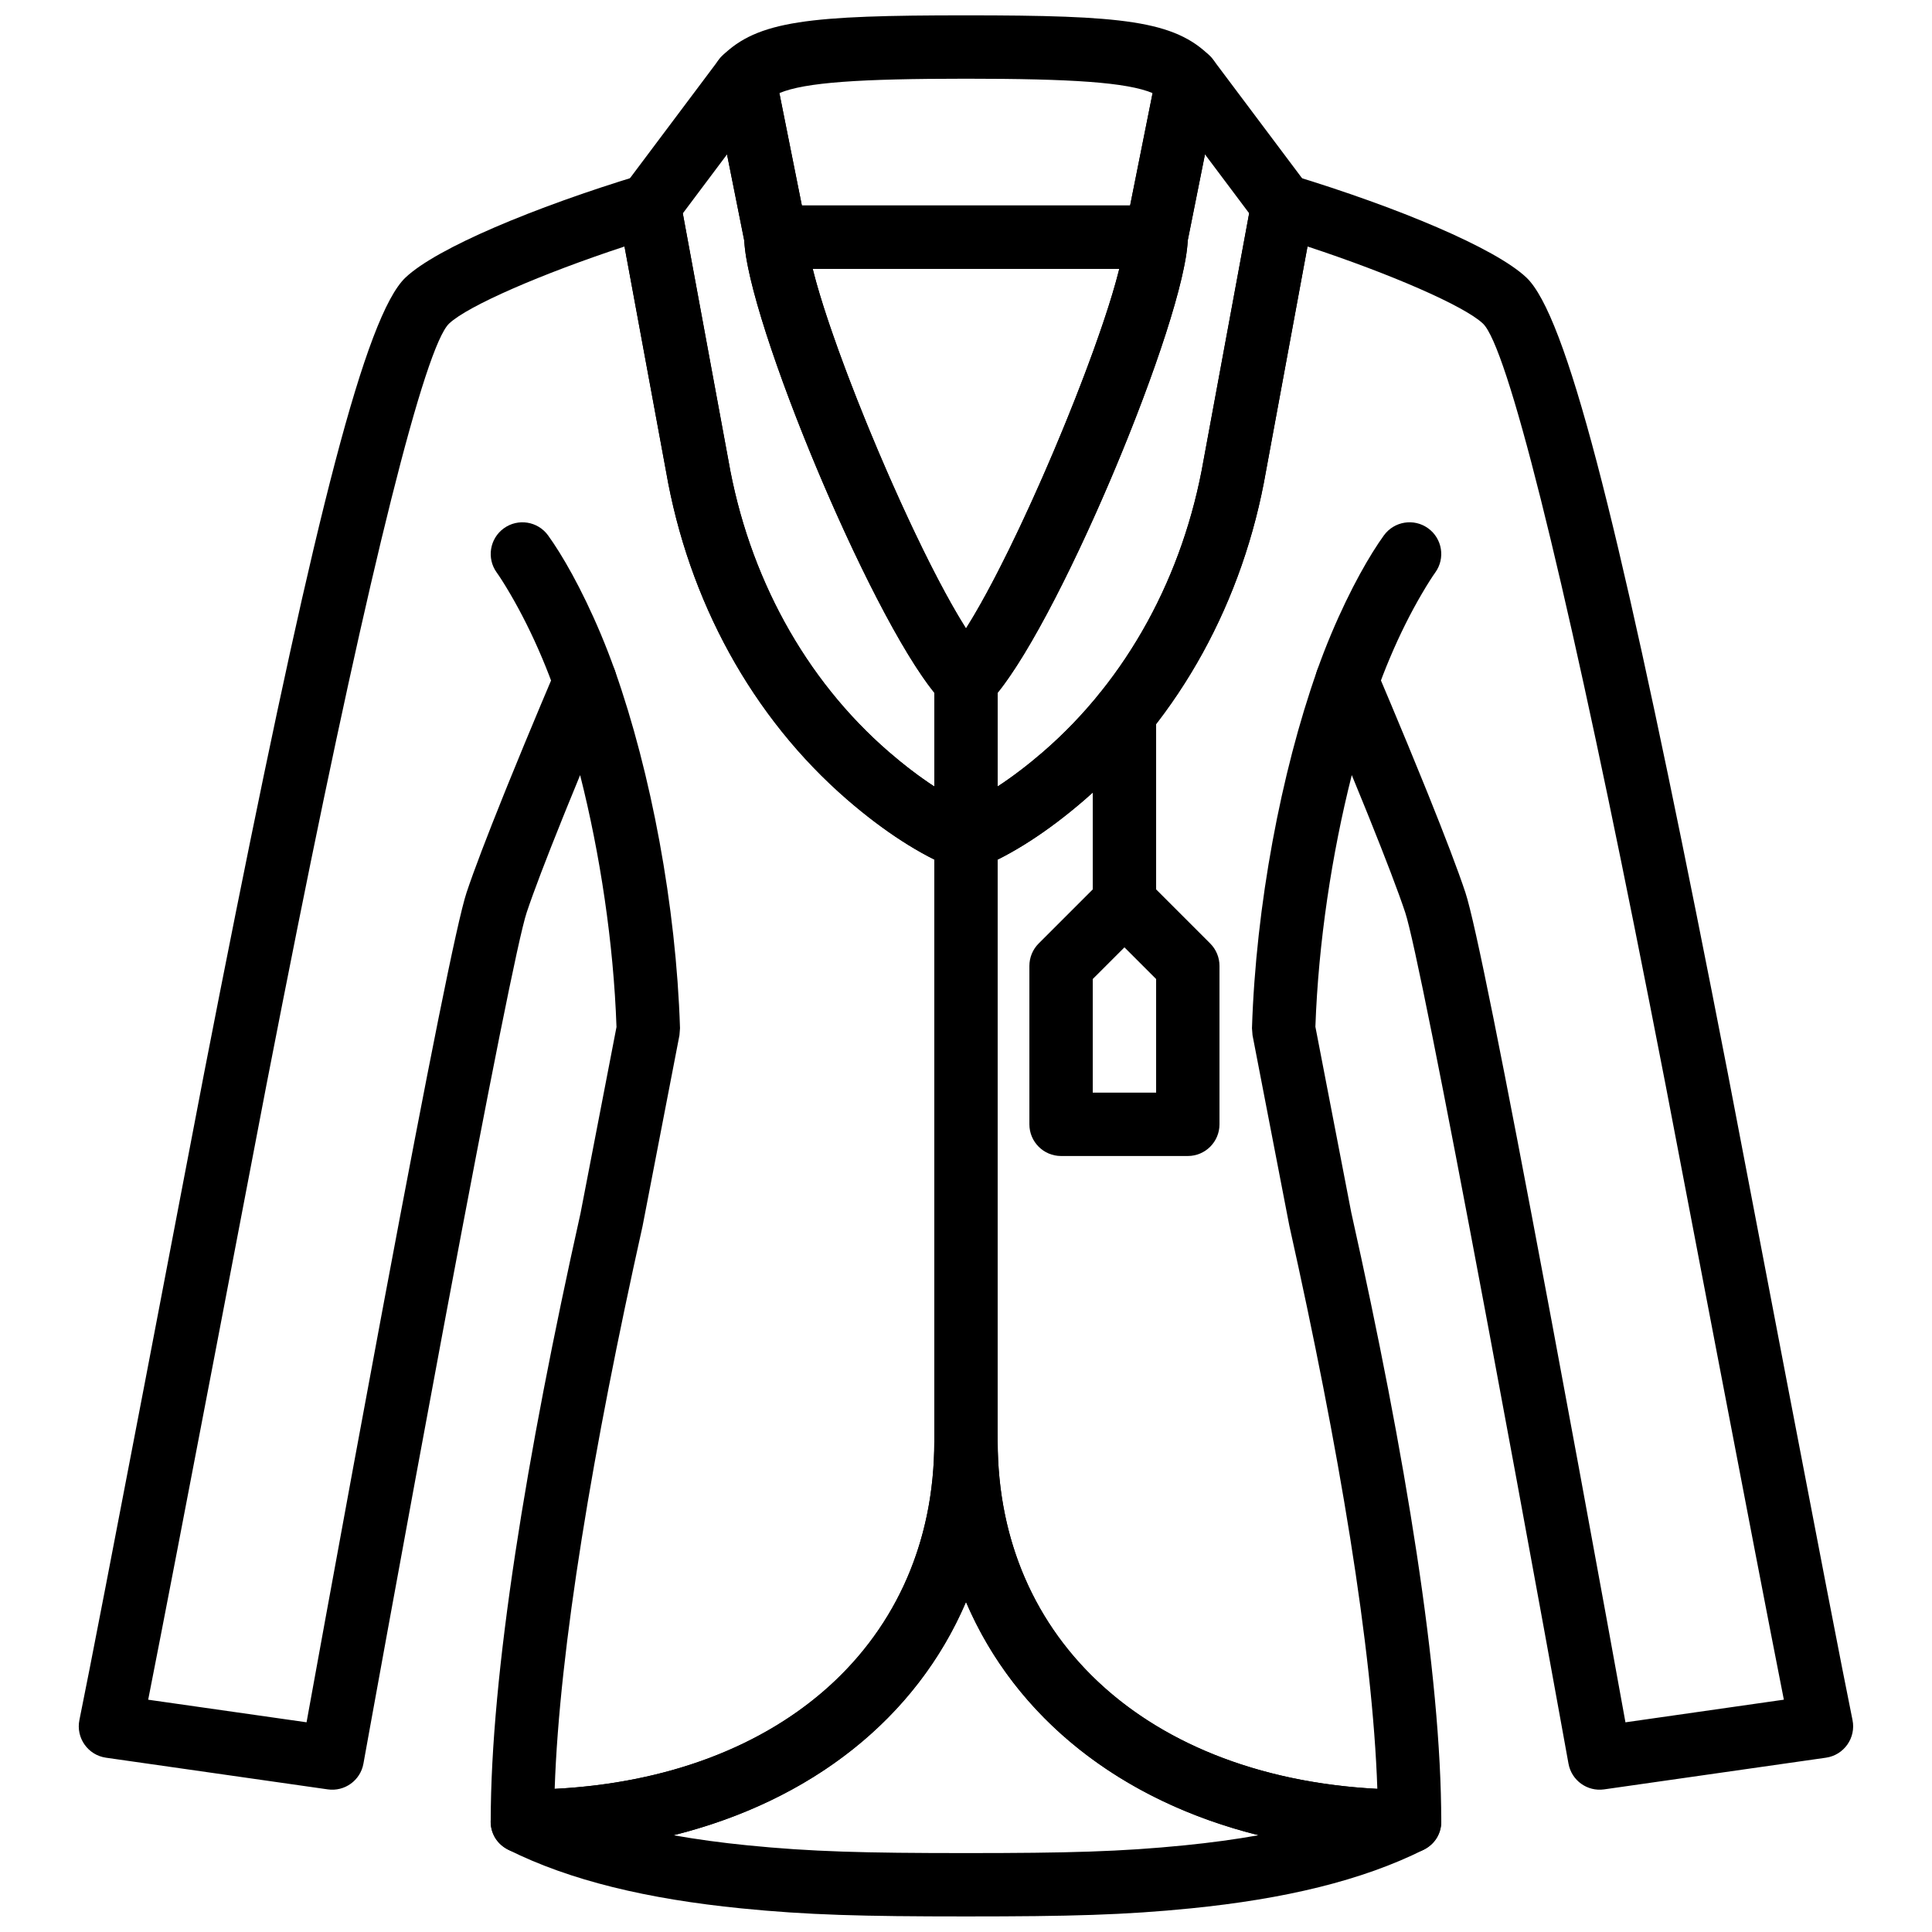
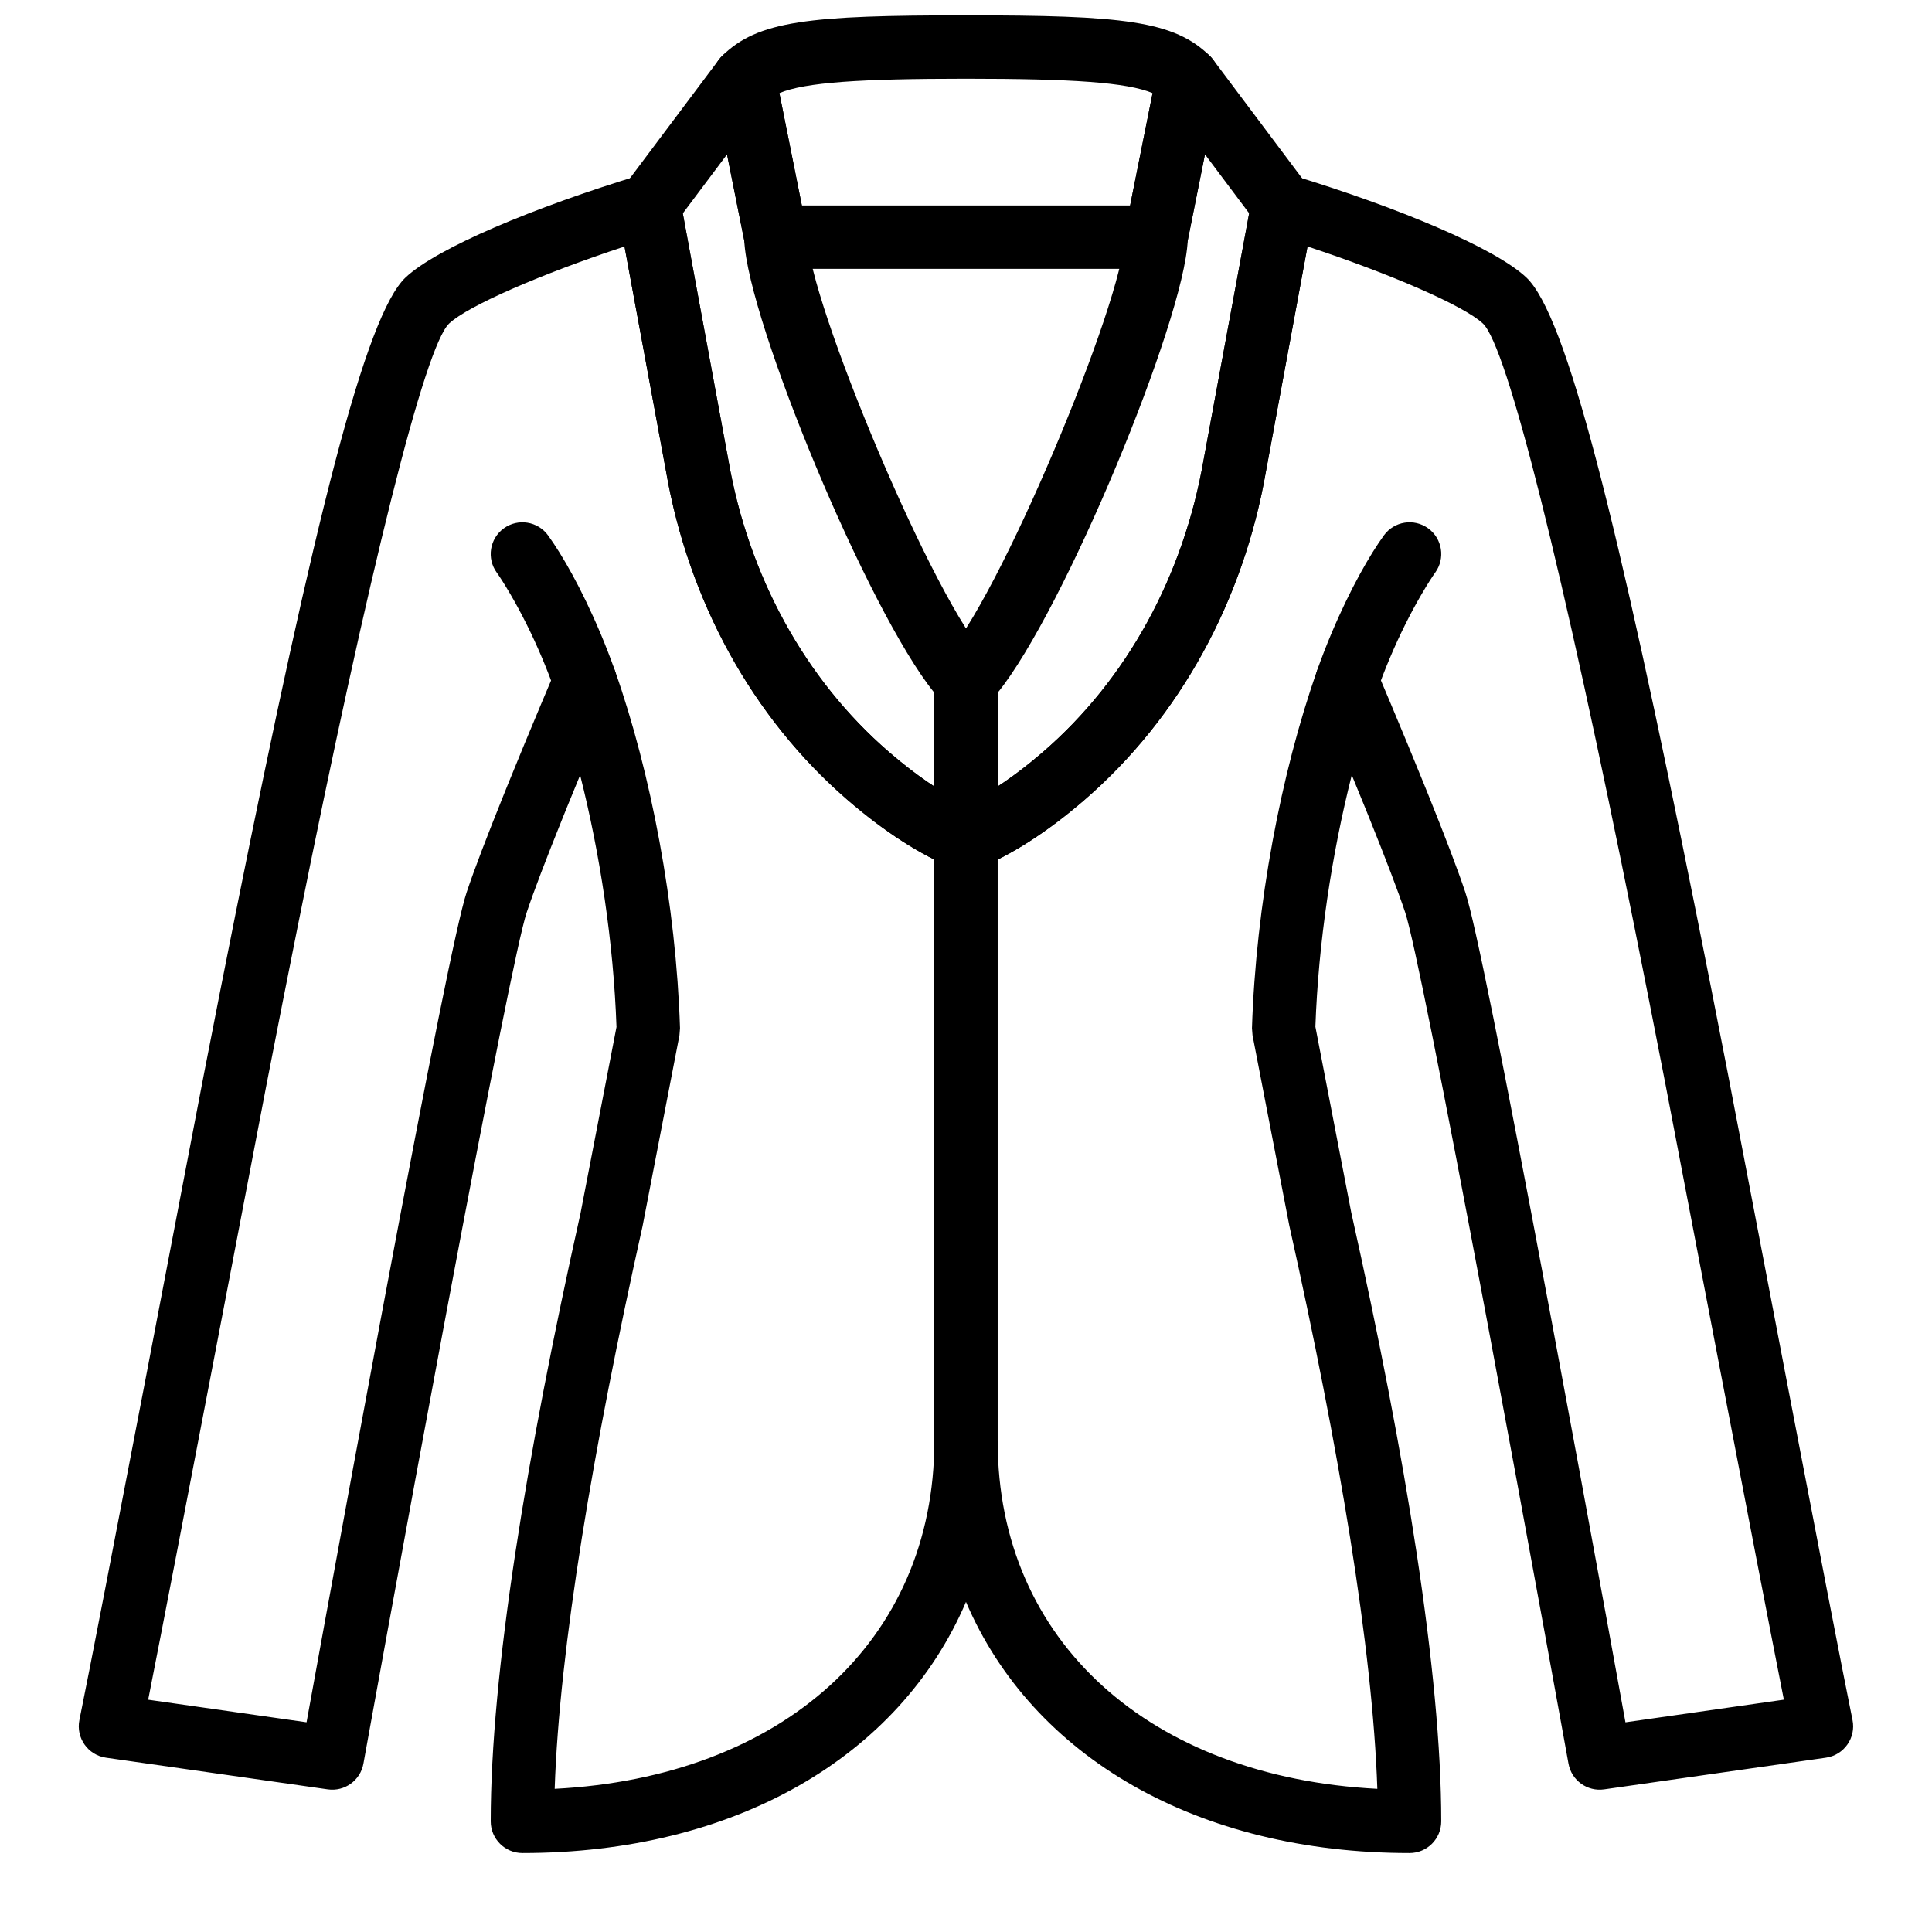
<svg xmlns="http://www.w3.org/2000/svg" width="800px" height="800px" version="1.1" viewBox="144 144 512 512">
  <defs>
    <clipPath id="b">
      <path d="m332 148.09h136v67.906h-136z" />
    </clipPath>
    <clipPath id="a">
      <path d="m274 517h252v134.9h-252z" />
    </clipPath>
  </defs>
  <g clip-path="url(#b)">
    <path d="m464.71 158.92c-9.48-9.477-23.262-10.855-64.715-10.855s-55.238 1.379-64.715 10.855c-1.988 1.988-2.848 4.832-2.297 7.586l8.395 41.984c0.785 3.926 4.231 6.75 8.234 6.75h100.76c4.004 0 7.449-2.824 8.234-6.75l8.398-41.984c0.551-2.754-0.312-5.598-2.297-7.586zm-21.219 39.527h-86.996l-5.953-29.777c6.812-2.852 21.402-3.812 49.453-3.812 28.047 0 42.637 0.961 49.449 3.812z" fill-rule="evenodd" />
  </g>
  <path d="m396.88 374.18c5.516 2.207 11.516-1.855 11.516-7.797v-41.984c0-2.227-0.887-4.359-2.461-5.938-14.023-14.023-47.922-95.375-47.922-111.62l-0.16-1.645-8.398-41.984c-1.422-7.117-10.598-9.199-14.953-3.391l-25.188 33.586c-1.41 1.875-1.969 4.258-1.543 6.562l12.73 68.914c5.941 34.246 22.77 65.184 48.074 87.07 9.59 8.297 19.293 14.621 28.305 18.223zm-60.211-189.26 4.574 22.867c0.965 21.207 32.746 98.043 50.359 119.79v24.852c-3.91-2.559-7.965-5.641-12.039-9.168-22.297-19.285-37.223-46.727-42.531-77.332l-12.078-65.383z" fill-rule="evenodd" />
  <path d="m408.4 327.57c17.613-21.742 49.395-98.578 50.355-119.79l4.574-22.867 11.715 15.621-12.062 65.293c-5.324 30.695-20.25 58.137-42.543 77.422-4.078 3.527-8.129 6.609-12.039 9.168zm71.113-58.777 12.715-68.824c0.426-2.305-0.133-4.688-1.539-6.562l-25.191-33.586c-4.356-5.809-13.527-3.727-14.953 3.391l-8.395 41.984-0.164 1.645c0 16.242-33.898 97.594-47.922 111.62-1.574 1.578-2.461 3.711-2.461 5.938v41.984c0 5.941 6 10.004 11.516 7.797 9.012-3.602 18.715-9.926 28.305-18.223 25.305-21.887 42.133-52.824 48.09-87.16z" fill-rule="evenodd" />
-   <path d="m450.38 198.45h-100.76c-4.637 0-8.395 3.758-8.395 8.395 0 20.707 35.676 106.33 52.84 123.49 3.277 3.281 8.594 3.281 11.875 0 17.164-17.164 52.84-102.79 52.84-123.49 0-4.637-3.762-8.395-8.398-8.395zm-50.379 112.09c-13.707-21.613-35.059-72.613-40.621-95.297h81.242c-5.566 22.684-26.918 73.684-40.621 95.297z" fill-rule="evenodd" />
  <path d="m306.98 321.78c-1.188-3.363-2.457-6.637-3.797-9.82-5.144-12.211-10.336-21.098-13.938-26.074-2.719-3.754-7.969-4.594-11.727-1.875-3.754 2.719-4.598 7.969-1.875 11.727 0.656 0.906 1.926 2.844 3.613 5.727 2.867 4.91 5.75 10.609 8.449 17.016 1.211 2.879 2.363 5.844 3.438 8.891 1.543 4.371 6.34 6.668 10.711 5.121 4.375-1.543 6.668-6.34 5.125-10.711z" fill-rule="evenodd" />
  <path d="m508.85 327.37c1.078-3.047 2.227-6.012 3.441-8.891 2.695-6.406 5.578-12.105 8.449-17.016 1.684-2.883 2.953-4.82 3.609-5.727 2.723-3.758 1.883-9.008-1.875-11.727-3.754-2.719-9.004-1.879-11.727 1.875-3.602 4.977-8.793 13.863-13.938 26.074-1.34 3.184-2.609 6.457-3.797 9.82-1.543 4.371 0.75 9.168 5.125 10.711 4.371 1.547 9.168-0.75 10.711-5.121z" fill-rule="evenodd" />
  <g clip-path="url(#a)">
-     <path d="m517.56 618.29c-64.789-0.066-109.17-36.699-109.17-92.363h-16.793c0 55.699-44.387 92.355-109.16 92.363-8.859 0-11.68 11.945-3.754 15.906 16.391 8.195 36.953 13.066 61.699 15.539 17.605 1.762 32.051 2.141 59.613 2.141 27.559 0 42.004-0.379 59.613-2.141 24.746-2.473 45.305-7.344 61.695-15.539 7.922-3.961 5.109-15.898-3.746-15.906zm-109.17-92.363c0-11.199-16.793-11.199-16.793 0 0 15.547 2.941 29.848 8.402 42.613 5.453-12.77 8.391-27.066 8.391-42.613zm49.547 107.1c-16.879 1.691-30.926 2.059-57.941 2.059-27.02 0-41.066-0.367-57.945-2.059-6.902-0.688-13.426-1.574-19.559-2.668 36.562-9.129 64.355-31.031 77.508-61.816 13.16 30.777 40.969 52.672 77.559 61.805-6.152 1.102-12.695 1.988-19.621 2.68z" fill-rule="evenodd" />
-   </g>
+     </g>
  <path d="m183.27 594.44c7.539-38.125 28.719-149.45 31.336-162.91 2.922-15.012 5.668-28.945 8.309-42.109 18.977-94.621 33.664-153.59 40.109-159.68 4.988-4.711 24.605-13.211 46.48-20.418l10.996 59.562c5.938 34.234 22.773 65.176 48.074 87.07 9.605 8.301 19.305 14.621 28.312 18.223 2.004 0.801 4.234 0.801 6.234 0 9.016-3.602 18.715-9.926 28.309-18.223 25.301-21.887 42.133-52.824 48.086-87.16l10.988-59.473c21.871 7.207 41.492 15.711 46.484 20.422 6.441 6.086 21.133 65.051 40.109 159.67 2.641 13.164 5.387 27.098 8.305 42.109 2.617 13.457 23.797 124.79 31.34 162.91l-41.98 6c-0.09-0.516-0.199-1.117-0.332-1.836-1.414-7.789-2.992-16.473-4.699-25.82-4.879-26.711-9.805-53.426-14.469-78.359-0.609-3.246-0.609-3.246-1.219-6.492-11.559-61.629-19.16-99.789-21.699-107.41-1.992-5.984-5.398-14.895-9.883-26.035-0.559-1.383-0.559-1.383-1.121-2.762-2.773-6.844-5.742-14.016-8.711-21.086-1.039-2.473-2.008-4.758-2.871-6.797-0.523-1.227-0.895-2.102-1.094-2.57-3.012-7.035-13.09-6.707-15.637 0.508-9.516 26.934-16.207 62.246-17.238 94.719l0.148 1.859 9.734 50.379c13.164 58.977 22.09 112.12 23.34 149.33-60.145-3.098-100.61-39.02-100.61-92.145h-16.793c0 53.133-40.461 89.047-100.61 92.145 1.25-37.195 10.164-90.273 23.285-149.1l9.781-50.613 0.148-1.859c-1.023-32.469-7.711-67.777-17.227-94.719-2.547-7.215-12.629-7.543-15.637-0.508-0.203 0.473-0.574 1.344-1.094 2.57-0.867 2.043-1.832 4.328-2.875 6.801-2.969 7.074-5.941 14.246-8.719 21.094-0.555 1.375-0.555 1.375-1.109 2.75-4.488 11.137-7.898 20.051-9.895 26.031-2.535 7.621-10.137 45.793-21.695 107.43-0.605 3.234-0.605 3.234-1.211 6.469-4.664 24.934-9.59 51.648-14.469 78.359-1.711 9.348-3.289 18.031-4.703 25.82-0.129 0.719-0.238 1.32-0.332 1.836zm124.12-178.34-9.551 49.453c-14.387 64.457-23.793 122.16-23.793 161.13 0 4.637 3.762 8.395 8.398 8.395 56.098 0 99.945-25.352 117.55-66.555 17.613 41.203 61.465 66.555 117.55 66.555 4.641 0 8.398-3.758 8.398-8.395 0-38.984-9.418-96.75-23.848-161.37l-9.504-49.215c0.781-22.191 4.348-45.812 9.645-66.691 1.203 2.914 2.383 5.797 3.527 8.625 0.555 1.363 0.555 1.363 1.105 2.731 4.363 10.836 7.676 19.496 9.531 25.066 2.148 6.453 9.949 45.609 21.125 105.2 0.605 3.238 0.605 3.238 1.215 6.484 4.66 24.906 9.582 51.598 14.457 78.289 1.707 9.34 3.285 18.016 4.695 25.801 0.785 4.336 0.785 4.336 1.309 7.227 0.383 2.113 0.383 2.113 0.465 2.555 0.801 4.445 4.977 7.461 9.449 6.82l58.777-8.395c4.789-0.684 8.012-5.266 7.039-10.004-5.066-24.664-30.168-156.63-33.059-171.48-2.926-15.043-5.676-29.008-8.324-42.203-20.945-104.45-34.426-158.55-45.047-168.58-8.301-7.836-34.168-18.633-62.102-27.121-4.793-1.457-9.789 1.582-10.699 6.508l-12.727 68.914c-5.328 30.695-20.254 58.137-42.547 77.422-7.094 6.137-14.113 10.926-20.438 13.957-6.32-3.031-13.34-7.82-20.445-13.961-22.289-19.285-37.219-46.73-42.527-77.328l-12.738-69.004c-0.91-4.926-5.902-7.965-10.699-6.508-27.938 8.488-53.809 19.285-62.102 27.121-10.621 10.031-24.098 64.133-45.043 168.58-2.648 13.195-5.402 27.16-8.328 42.203-2.887 14.852-27.988 146.82-33.055 171.48-0.973 4.738 2.246 9.32 7.035 10.004l58.781 8.395c4.469 0.641 8.648-2.375 9.449-6.82 0.078-0.441 0.078-0.441 0.461-2.555 0.523-2.891 0.523-2.891 1.309-7.227 1.414-7.785 2.992-16.461 4.699-25.801 4.875-26.691 9.797-53.383 14.453-78.289 0.605-3.234 0.605-3.234 1.211-6.465 11.18-59.598 18.977-98.762 21.125-105.21 1.855-5.566 5.168-14.227 9.535-25.066 0.551-1.359 0.551-1.359 1.098-2.719 1.148-2.828 2.332-5.719 3.535-8.637 5.297 20.879 8.859 44.5 9.637 66.691z" fill-rule="evenodd" />
  <path d="m391.6 366.38v159.54c0 4.637 3.758 8.395 8.398 8.395 4.637 0 8.395-3.758 8.395-8.395v-159.54c0-4.637-3.758-8.395-8.395-8.395-4.641 0-8.398 3.758-8.398 8.395z" fill-rule="evenodd" />
-   <path d="m433.59 332.97v50.215c0 4.637 3.758 8.395 8.398 8.395 4.637 0 8.395-3.758 8.395-8.395v-50.215c0-4.637-3.758-8.395-8.395-8.395-4.641 0-8.398 3.758-8.398 8.395z" fill-rule="evenodd" />
-   <path d="m433.59 433.56v-30.109l8.398-8.395 8.395 8.395v30.109zm25.191 16.793c4.637 0 8.395-3.758 8.395-8.395v-41.984c0-2.227-0.883-4.363-2.457-5.938l-16.793-16.793c-3.281-3.281-8.598-3.281-11.875 0l-16.797 16.793c-1.574 1.574-2.457 3.711-2.457 5.938v41.984c0 4.637 3.758 8.395 8.395 8.395z" fill-rule="evenodd" />
</svg>